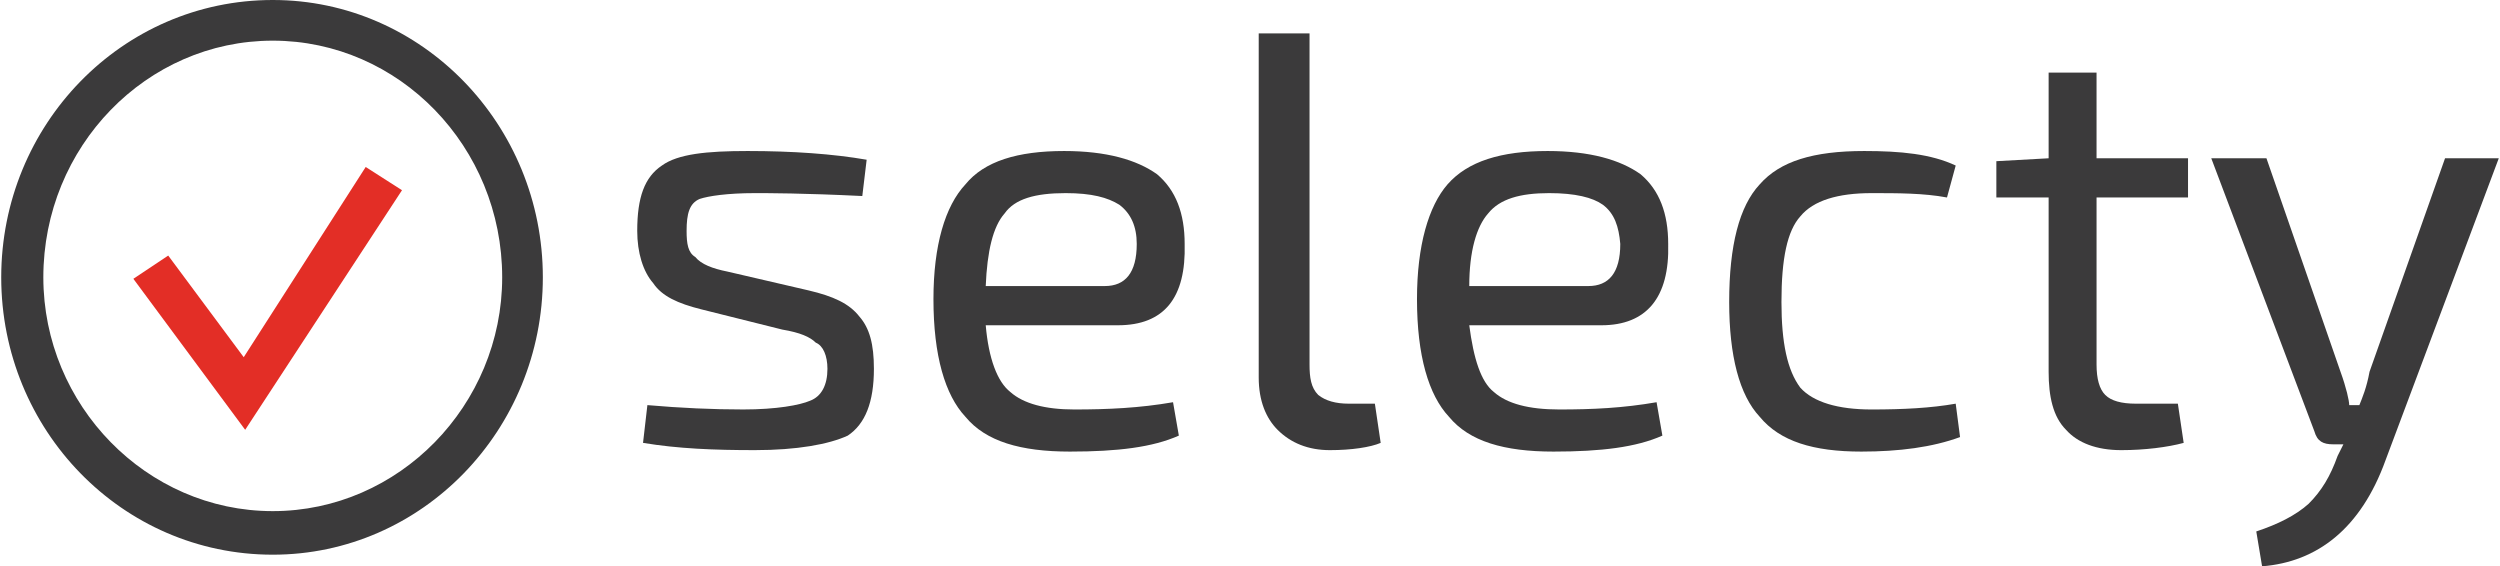
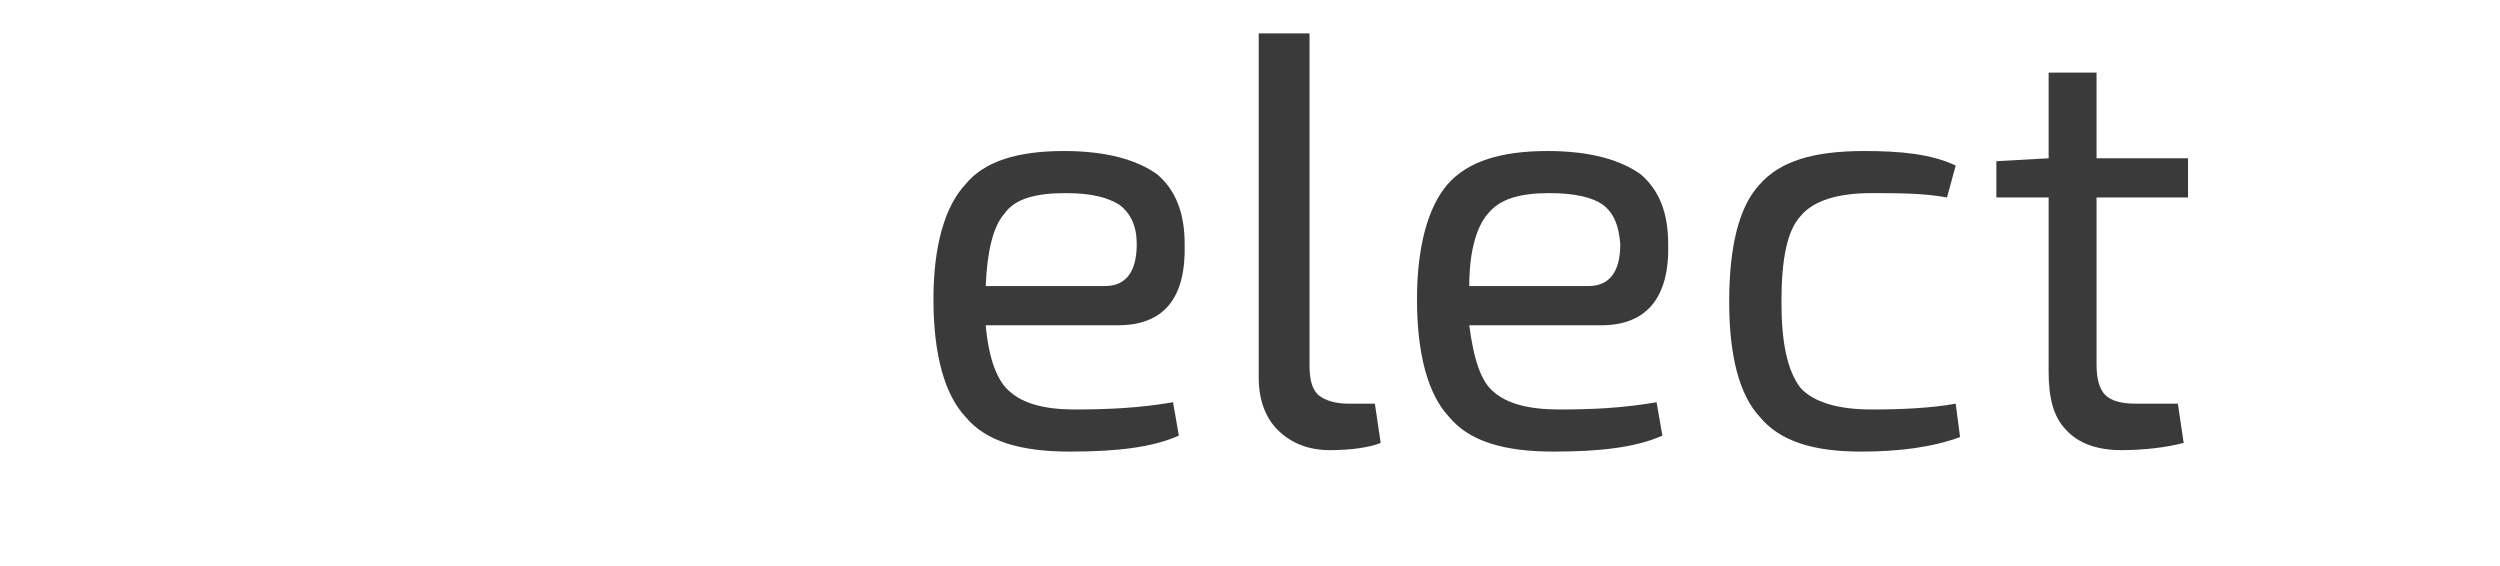
<svg xmlns="http://www.w3.org/2000/svg" xml:space="preserve" width="56.339mm" height="12.762mm" style="shape-rendering:geometricPrecision; text-rendering:geometricPrecision; image-rendering:optimizeQuality; fill-rule:evenodd; clip-rule:evenodd" viewBox="0 0 1720 390">
  <defs>
    <style type="text/css">  .fil0 {fill:#3B3A3B;fill-rule:nonzero} .fil1 {fill:#E32E26;fill-rule:nonzero}  </style>
  </defs>
  <g id="Слой_x0020_1">
    <g id="_2359598507344">
-       <path class="fil0" d="M538 227l-56 -14c-16,-4 -27,-9 -33,-18 -7,-8 -11,-21 -11,-36 0,-23 5,-37 17,-45 11,-8 31,-10 59,-10 31,0 59,2 82,6l-3 25c-41,-2 -65,-2 -74,-2 -19,0 -32,2 -38,4 -7,3 -9,10 -9,22 0,9 1,15 6,18 4,5 12,8 22,10l56 13c17,4 28,9 35,18 7,8 10,19 10,36 0,23 -6,38 -18,46 -13,6 -35,10 -64,10 -28,0 -53,-1 -77,-5l3 -26c23,2 45,3 66,3 23,0 39,-3 46,-6 8,-3 12,-11 12,-22 0,-9 -3,-16 -8,-18 -4,-4 -11,-7 -23,-9l0 0z" />
      <path class="fil0" d="M678 197l82 0c14,0 22,-9 22,-29 0,-12 -4,-21 -12,-27 -8,-5 -19,-8 -37,-8 -21,0 -35,4 -42,14 -8,9 -12,26 -13,50zm91 27l-91 0c2,23 8,39 17,46 9,8 24,12 44,12 23,0 45,-1 68,-5l4 23c-18,8 -42,11 -75,11 -34,0 -58,-7 -72,-24 -14,-15 -22,-42 -22,-81 0,-37 8,-64 22,-79 13,-16 36,-23 68,-23 29,0 50,6 64,16 13,11 19,27 19,48 1,37 -14,56 -46,56z" />
      <path class="fil0" d="M901 23l0 228c0,9 1,16 6,21 5,4 12,6 21,6l18 0 4 27c-7,3 -20,5 -35,5 -15,0 -27,-5 -36,-14 -8,-8 -13,-20 -13,-36l0 -237 35 0 0 0z" />
-       <path class="fil0" d="M1011 197l82 0c14,0 22,-9 22,-29 -1,-12 -4,-21 -12,-27 -7,-5 -19,-8 -37,-8 -20,0 -34,4 -42,14 -8,9 -13,26 -13,50zm91 27l-91 0c3,23 8,39 17,46 9,8 24,12 45,12 23,0 44,-1 67,-5l4 23c-18,8 -42,11 -75,11 -34,0 -58,-7 -72,-24 -14,-15 -22,-42 -22,-81 0,-37 8,-64 21,-79 14,-16 37,-23 69,-23 29,0 50,6 64,16 13,11 19,27 19,48 1,37 -15,56 -46,56z" />
+       <path class="fil0" d="M1011 197l82 0c14,0 22,-9 22,-29 -1,-12 -4,-21 -12,-27 -7,-5 -19,-8 -37,-8 -20,0 -34,4 -42,14 -8,9 -13,26 -13,50zm91 27l-91 0c3,23 8,39 17,46 9,8 24,12 45,12 23,0 44,-1 67,-5l4 23c-18,8 -42,11 -75,11 -34,0 -58,-7 -72,-24 -14,-15 -22,-42 -22,-81 0,-37 8,-64 21,-79 14,-16 37,-23 69,-23 29,0 50,6 64,16 13,11 19,27 19,48 1,37 -15,56 -46,56" />
      <path class="fil0" d="M1346 278l3 23c-19,7 -42,10 -68,10 -33,0 -56,-7 -70,-24 -14,-15 -21,-42 -21,-79 0,-39 7,-66 21,-81 14,-16 37,-23 72,-23 25,0 46,2 63,10l-6 22c-16,-3 -34,-3 -52,-3 -23,0 -40,5 -49,16 -9,10 -13,29 -13,59 0,28 4,47 13,59 9,10 26,15 49,15 22,0 41,-1 58,-4z" />
      <path class="fil0" d="M1443 136l0 115c0,10 2,17 6,21 4,4 11,6 21,6l29 0 4 27c-11,3 -27,5 -43,5 -17,0 -30,-5 -38,-14 -9,-9 -12,-23 -12,-40l0 -120 -36 0 0 -25 36 -2 0 -59 33 0 0 59 63 0 0 27 -63 0 0 0z" />
-       <path class="fil0" d="M1720 109l-78 208c-17,47 -47,70 -85,73l-4 -24c15,-5 27,-11 36,-19 9,-9 15,-19 20,-33l4 -8 -7 0c-7,0 -11,-2 -13,-9l-71 -188 38 0 51 147c4,11 6,20 6,23l7 0c2,-5 5,-12 7,-23l52 -147 37 0 0 0z" />
-       <path class="fil0" d="M187 28c-87,0 -158,73 -158,163 0,88 71,161 158,161 87,0 158,-73 158,-161 0,-90 -71,-163 -158,-163zm0 354c-104,0 -187,-86 -187,-191 0,-105 83,-191 187,-191 103,0 186,86 186,191 0,105 -83,191 -186,191z" />
-       <polygon class="fil1" points="168,296 91,192 115,176 167,246 251,115 276,131 " />
    </g>
  </g>
</svg>